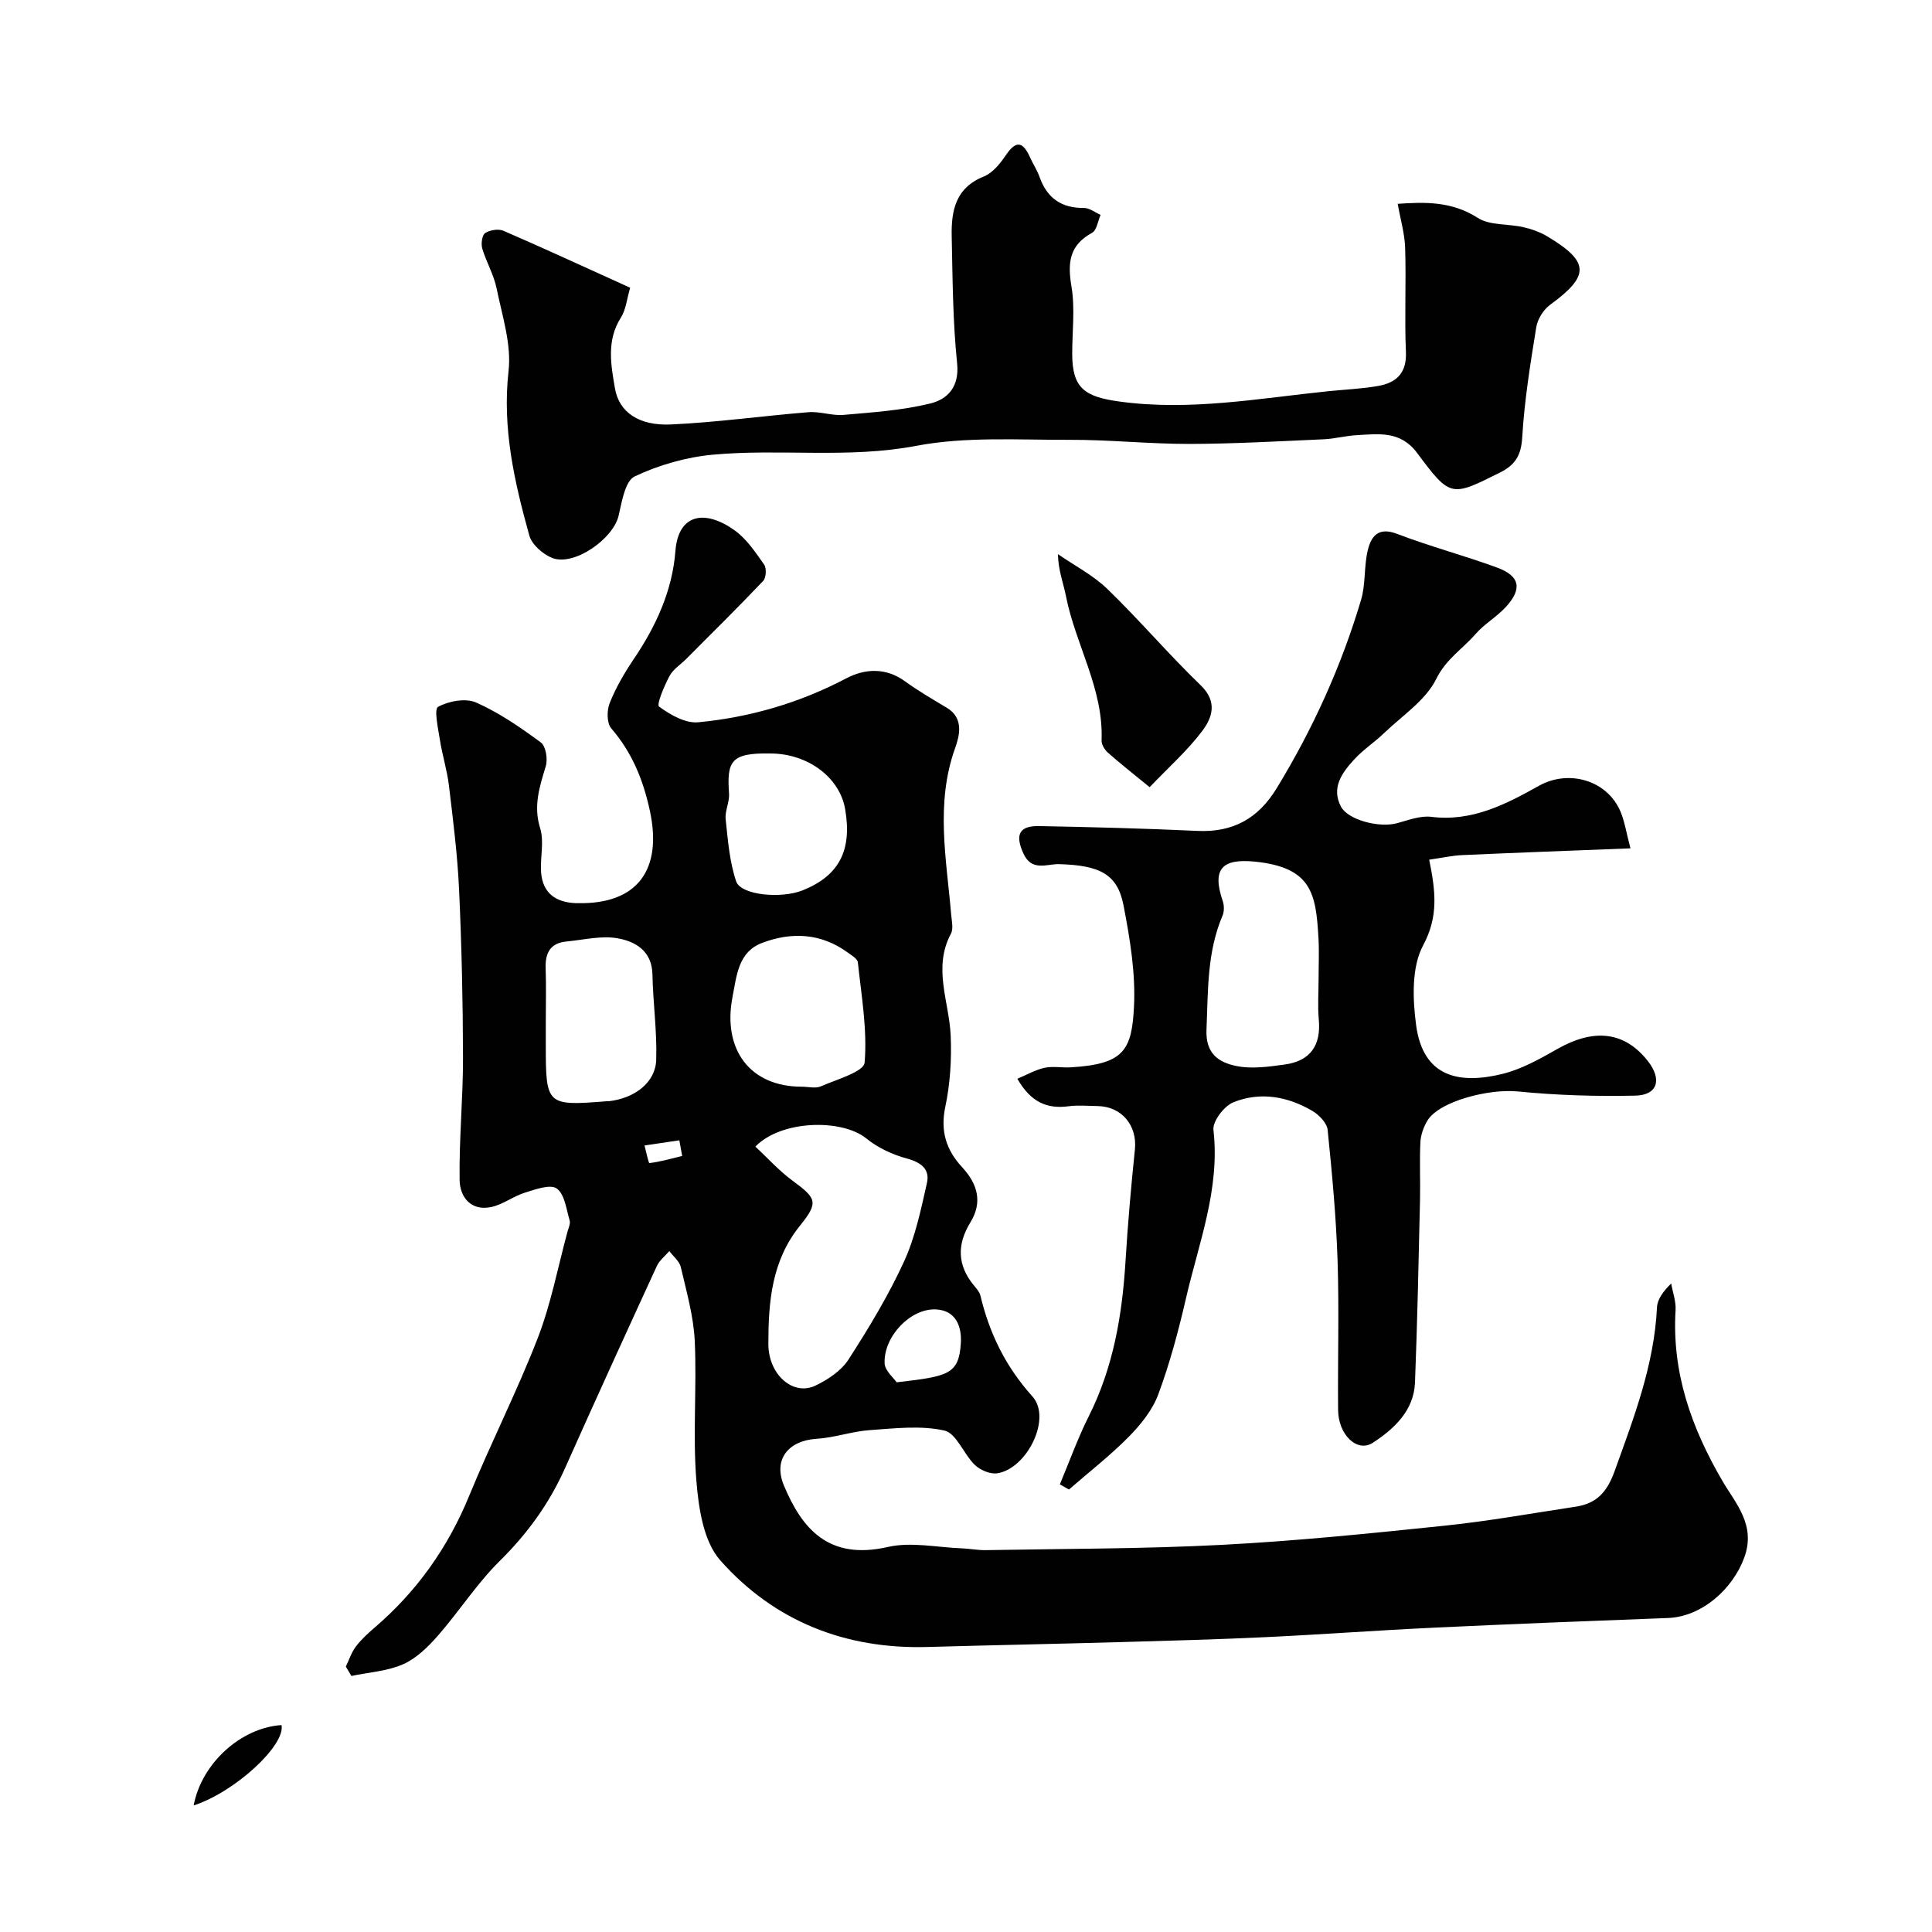
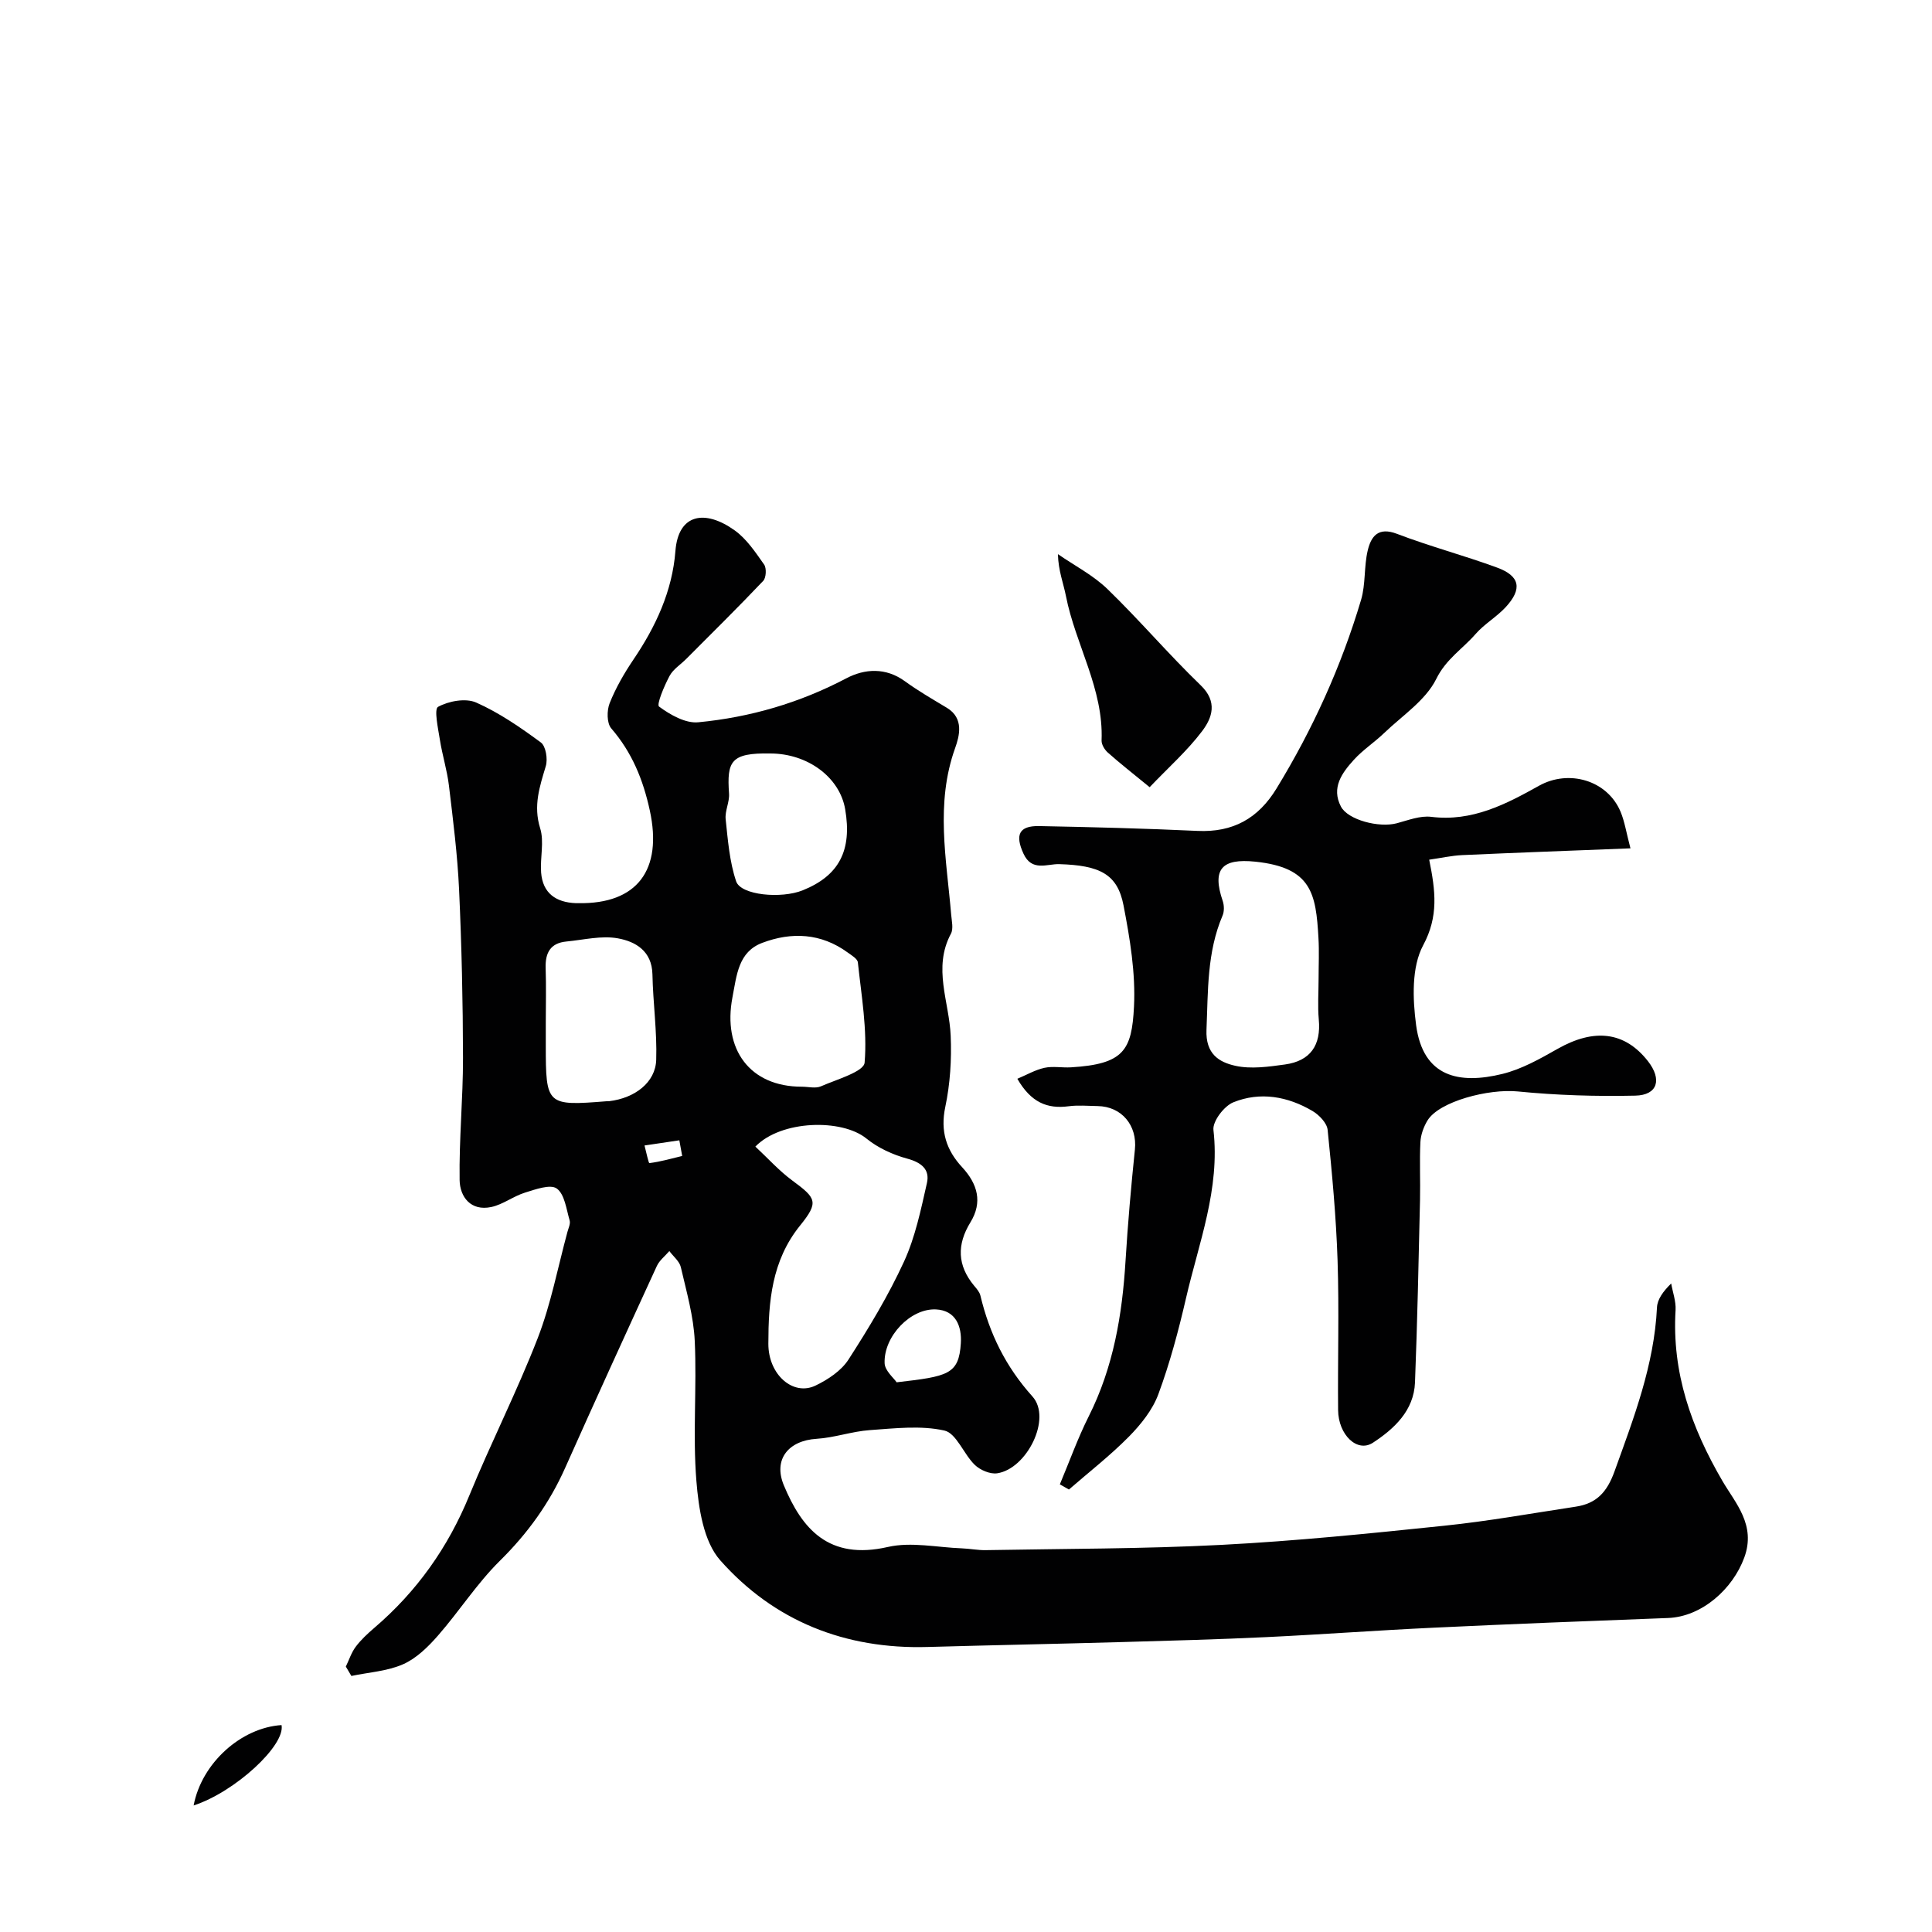
<svg xmlns="http://www.w3.org/2000/svg" enable-background="new 0 0 400 400" viewBox="0 0 400 400">
  <g fill="#010102">
    <path d="m71.6 345.05c.67-1.38 1.15-2.91 2.05-4.11 1.09-1.45 2.46-2.72 3.85-3.91 8.8-7.53 15.27-16.65 19.67-27.41 4.49-10.96 9.89-21.56 14.17-32.6 2.73-7.06 4.15-14.62 6.14-21.96.21-.79.66-1.69.46-2.38-.69-2.33-1.03-5.43-2.67-6.61-1.33-.95-4.42.18-6.58.85-2.41.75-4.55 2.46-6.98 2.98-4.23.9-6.49-2.09-6.55-5.57-.13-8.43.71-16.87.7-25.3-.02-11.6-.28-23.21-.81-34.8-.33-7.21-1.24-14.39-2.1-21.56-.38-3.2-1.38-6.33-1.88-9.53-.37-2.34-1.24-6.33-.37-6.8 2.21-1.2 5.7-1.85 7.88-.89 4.77 2.11 9.18 5.16 13.4 8.27 1.03.76 1.46 3.44 1.02 4.9-1.27 4.25-2.62 8.19-1.17 12.85.88 2.8-.03 6.11.2 9.17.33 4.3 3.07 6.19 7.19 6.35.17.01.33 0 .5 0 12.24.22 17.48-6.91 14.82-19.17-1.39-6.41-3.69-12.04-7.99-17.02-.93-1.08-.93-3.7-.33-5.21 1.26-3.16 3-6.18 4.91-9.01 4.65-6.86 8.07-14.22 8.71-22.52.6-7.7 6.12-8.65 12.27-4.25 2.47 1.77 4.3 4.53 6.09 7.07.53.75.43 2.73-.18 3.38-5.21 5.49-10.6 10.8-15.94 16.16-1.18 1.18-2.73 2.15-3.47 3.55-1.08 2.03-2.72 5.9-2.16 6.32 2.31 1.7 5.47 3.51 8.12 3.25 10.75-1.03 21-4.02 30.67-9.11 3.79-1.99 8.14-2.28 12.12.62 2.76 2.01 5.75 3.73 8.69 5.5 3.6 2.17 2.57 5.89 1.7 8.33-4.12 11.49-1.79 22.97-.82 34.48.11 1.32.5 2.92-.05 3.95-3.8 7.11-.34 14.1-.05 21.15.21 4.9-.11 9.95-1.12 14.73-1.06 5.03.22 8.94 3.49 12.47 3.2 3.46 4.28 7.24 1.71 11.42-2.83 4.62-2.71 8.91.76 13.1.52.62 1.13 1.3 1.31 2.05 1.88 7.86 5.21 14.7 10.78 20.9 4.06 4.52-1.16 14.98-7.3 15.9-1.46.22-3.53-.67-4.64-1.74-2.31-2.24-3.81-6.55-6.29-7.11-4.91-1.1-10.28-.45-15.44-.09-3.7.26-7.32 1.57-11.02 1.8-5.82.36-9.03 4.24-6.78 9.64 3.73 8.94 9.23 15.57 21.55 12.75 4.83-1.1 10.2.1 15.32.29 1.64.06 3.29.4 4.92.37 16.27-.3 32.55-.25 48.79-1.09 15.43-.8 30.83-2.37 46.2-3.97 9.09-.94 18.12-2.57 27.17-3.94 4.27-.65 6.46-2.96 8.03-7.31 3.99-11.08 8.21-21.99 8.79-33.94.08-1.67 1.25-3.3 2.94-4.96.32 1.83 1.01 3.68.91 5.49-.79 12.94 3.26 24.36 9.72 35.43 2.67 4.57 6.97 9.07 4.51 15.81-2.39 6.55-8.81 12.27-15.8 12.53-16.2.61-32.4 1.24-48.6 2.01-11.54.54-23.06 1.4-34.6 1.95-9.93.47-19.86.74-29.8 1.02-13.43.38-26.86.64-40.3 1.02-17.03.49-31.75-5.34-42.91-17.93-3.48-3.92-4.49-10.79-4.95-16.45-.78-9.6.11-19.33-.34-28.97-.24-5.13-1.71-10.22-2.88-15.28-.28-1.23-1.56-2.23-2.38-3.34-.88 1.03-2.05 1.92-2.59 3.1-6.39 13.9-12.75 27.82-18.98 41.79-3.26 7.32-7.77 13.57-13.51 19.23-4.75 4.69-8.42 10.46-12.84 15.51-2.03 2.32-4.45 4.7-7.19 5.91-3.29 1.45-7.12 1.67-10.72 2.43-.37-.62-.76-1.28-1.15-1.94zm84.79-107.66c2.56 2.38 4.9 5 7.68 7.05 4.93 3.63 5.5 4.44 1.59 9.28-5.91 7.3-6.57 15.81-6.58 24.49-.01 6.43 5.14 10.88 9.76 8.66 2.58-1.24 5.34-3.07 6.83-5.39 4.21-6.53 8.26-13.24 11.5-20.29 2.33-5.08 3.49-10.74 4.74-16.25.64-2.82-1.13-4.26-4.08-5.06-2.99-.81-6.07-2.22-8.46-4.17-5.07-4.11-17.63-3.84-22.98 1.68zm9.62-12.4c1.33 0 2.84.41 3.96-.08 3.25-1.43 8.88-3.01 9.04-4.91.57-6.84-.66-13.83-1.4-20.75-.08-.75-1.3-1.46-2.1-2.04-5.51-4.03-11.63-4.3-17.7-2-4.94 1.87-5.27 6.61-6.16 11.25-2.08 10.82 3.62 18.54 14.36 18.53zm-53.01-13.14v4.49c0 12.5.16 12.65 12.6 11.66.17-.01.33.01.5-.01 5.35-.63 9.61-3.89 9.76-8.55.19-5.89-.66-11.8-.78-17.71-.1-4.83-3.5-6.79-7.12-7.45-3.41-.63-7.12.31-10.69.65-3.3.31-4.4 2.33-4.3 5.47.13 3.8.03 7.63.03 11.45zm46.47-55.85c-8.18-.15-9 1.61-8.53 8.32.12 1.74-.88 3.57-.7 5.29.46 4.33.8 8.79 2.17 12.86.98 2.89 9.34 3.64 13.76 1.87 7.55-3.03 10.28-8.26 8.81-16.82-1.14-6.6-7.76-11.52-15.51-11.52zm26.17 130.19c10.6-1.23 12.88-1.58 13.29-8.08.22-3.48-1.02-6.81-5.15-7.01-5.26-.25-10.84 5.58-10.63 11.14.06 1.56 1.89 3.05 2.49 3.95zm-44.4-46.86c-.2-1.08-.39-2.16-.59-3.24-2.4.36-4.81.71-7.21 1.07.34 1.27.83 3.67 1.01 3.65 2.29-.29 4.54-.93 6.79-1.48z" />
-     <path d="m219.43 307.32c1.98-4.71 3.7-9.54 5.99-14.1 5.1-10.15 6.93-20.99 7.61-32.17.47-7.7 1.15-15.39 1.94-23.06.51-4.96-2.72-8.92-7.74-8.99-2-.03-4.03-.22-5.99.04-4.41.58-7.78-.78-10.61-5.69 1.91-.8 3.7-1.85 5.62-2.27 1.75-.38 3.65.01 5.48-.1 10.95-.66 12.6-3.52 13.05-12.57.35-6.95-.84-14.09-2.17-20.98-1.26-6.49-4.94-8.27-13.32-8.52-2.51-.07-5.66 1.6-7.39-2.17-1.77-3.86-.96-5.79 3.24-5.71 10.93.21 21.87.49 32.79 1 7.33.34 12.56-2.56 16.36-8.78 7.51-12.29 13.41-25.29 17.51-39.07.96-3.25.58-6.88 1.37-10.2.69-2.9 2.14-4.96 6.07-3.45 6.8 2.6 13.88 4.47 20.71 6.98 4.75 1.74 5.27 4.41 1.8 8.18-1.88 2.04-4.42 3.48-6.24 5.57-2.68 3.08-6.11 5.17-8.14 9.29-2.19 4.44-7.02 7.59-10.79 11.21-2.01 1.93-4.41 3.49-6.27 5.54-2.44 2.69-4.73 5.76-2.69 9.68 1.44 2.78 7.88 4.45 11.57 3.47 2.35-.63 4.85-1.62 7.15-1.33 8.44 1.04 15.42-2.6 22.3-6.44 6.16-3.44 14.14-1.15 16.88 5.38.84 2.01 1.17 4.24 2.05 7.58-12.19.48-23.5.89-34.81 1.4-2.21.1-4.4.6-6.86.95 1.31 6.46 1.97 11.73-1.25 17.72-2.42 4.51-2.18 11.09-1.46 16.53 1.44 10.82 8.96 12.28 17.84 10.11 4.01-.98 7.81-3.13 11.46-5.2 7.59-4.3 13.9-3.57 18.69 2.54 2.97 3.79 2.03 7.05-2.61 7.15-8.11.18-16.28-.07-24.35-.87-5.98-.59-16.24 2.04-18.67 6.01-.8 1.31-1.39 2.95-1.47 4.46-.2 3.99.01 8-.08 11.99-.29 12.6-.55 25.2-1.04 37.79-.23 5.85-4.33 9.61-8.71 12.48-3.25 2.13-7.16-1.63-7.21-6.75-.1-10.33.23-20.67-.11-30.99-.3-9.03-1.14-18.06-2.06-27.05-.15-1.41-1.76-3.08-3.13-3.89-5.13-3.03-10.83-4.05-16.39-1.8-1.91.77-4.32 3.93-4.12 5.72 1.4 12.22-3.04 23.38-5.68 34.84-1.55 6.72-3.34 13.43-5.73 19.89-1.2 3.24-3.61 6.25-6.08 8.76-3.87 3.92-8.26 7.33-12.43 10.96-.63-.35-1.25-.71-1.88-1.07zm53.57-104.7c0-2.82.14-5.65-.03-8.47-.52-9.13-1.4-14.54-13.07-15.75-6.94-.72-9 1.54-6.75 8.13.31.92.34 2.18-.04 3.05-3.24 7.6-2.98 15.59-3.32 23.62-.21 5 2.58 6.71 5.97 7.46 3.25.72 6.88.2 10.28-.27 5.26-.73 7.5-3.98 7-9.32-.25-2.79-.04-5.63-.04-8.45z" />
-     <path d="m130.47 59.57c-.68 2.28-.86 4.52-1.93 6.2-3.01 4.74-2.05 9.8-1.22 14.64.86 5 5.03 7.78 11.64 7.47 9.5-.44 18.96-1.78 28.46-2.54 2.38-.19 4.86.77 7.23.56 6.02-.53 12.12-.93 17.95-2.36 3.55-.87 6.07-3.4 5.56-8.33-.9-8.71-.93-17.52-1.12-26.29-.11-5.26.77-10.03 6.65-12.38 1.85-.74 3.42-2.72 4.61-4.48 2.27-3.34 3.64-2.42 4.99.59.6 1.34 1.45 2.59 1.93 3.97 1.55 4.39 4.53 6.48 9.22 6.44 1.14-.01 2.29.93 3.43 1.43-.57 1.28-.8 3.19-1.78 3.72-4.71 2.57-5.08 6.18-4.26 11.07.77 4.54.16 9.31.16 13.97 0 7.13 2.58 8.89 9.75 9.88 14.62 2.01 28.86-.65 43.23-2.13 3.42-.35 6.87-.49 10.25-1.07 3.81-.65 6.05-2.6 5.86-7.07-.31-7.15.07-14.33-.16-21.49-.09-3.02-.99-6.02-1.54-9.17 5.74-.4 11.24-.52 16.58 2.91 2.51 1.61 6.28 1.2 9.42 1.92 1.71.39 3.45 1 4.95 1.9 8.82 5.27 8.85 8.16.62 14.16-1.38 1.01-2.61 2.96-2.88 4.64-1.23 7.58-2.46 15.19-2.91 22.84-.22 3.72-1.47 5.71-4.61 7.27-10.1 5.04-10.24 5.22-17.16-4.07-3.46-4.64-7.97-3.92-12.55-3.67-2.28.13-4.53.75-6.81.85-9.27.41-18.54.94-27.8.96-8.27.01-16.54-.88-24.8-.85-10.6.04-21.45-.71-31.75 1.25-14.1 2.68-28.13.54-42.1 1.83-5.52.51-11.18 2.13-16.18 4.5-1.97.93-2.65 5.22-3.32 8.11-1.1 4.8-9.16 10.49-13.69 8.79-1.95-.74-4.27-2.77-4.8-4.66-3.08-11.1-5.64-22.21-4.3-34.06.63-5.56-1.33-11.47-2.48-17.14-.58-2.83-2.14-5.45-2.97-8.25-.28-.97-.03-2.76.61-3.18.99-.64 2.76-.92 3.81-.46 8.52 3.69 16.93 7.58 26.21 11.78z" />
+     <path d="m219.43 307.32c1.98-4.71 3.7-9.54 5.99-14.1 5.1-10.15 6.93-20.99 7.61-32.17.47-7.7 1.15-15.39 1.94-23.06.51-4.96-2.72-8.92-7.74-8.99-2-.03-4.03-.22-5.99.04-4.41.58-7.78-.78-10.61-5.69 1.91-.8 3.7-1.85 5.62-2.27 1.75-.38 3.65.01 5.48-.1 10.95-.66 12.6-3.52 13.05-12.57.35-6.95-.84-14.09-2.17-20.98-1.26-6.49-4.94-8.27-13.32-8.52-2.51-.07-5.66 1.6-7.39-2.17-1.77-3.86-.96-5.79 3.24-5.71 10.93.21 21.87.49 32.79 1 7.33.34 12.56-2.56 16.36-8.78 7.51-12.29 13.41-25.29 17.51-39.07.96-3.25.58-6.88 1.37-10.2.69-2.9 2.14-4.96 6.07-3.45 6.8 2.6 13.88 4.47 20.71 6.98 4.75 1.74 5.27 4.41 1.8 8.18-1.88 2.04-4.42 3.48-6.24 5.57-2.68 3.08-6.11 5.17-8.14 9.29-2.19 4.44-7.02 7.59-10.79 11.21-2.01 1.93-4.41 3.49-6.27 5.54-2.44 2.69-4.73 5.76-2.69 9.68 1.44 2.78 7.88 4.45 11.57 3.47 2.35-.63 4.85-1.62 7.15-1.33 8.44 1.04 15.42-2.6 22.3-6.44 6.16-3.44 14.14-1.15 16.88 5.38.84 2.01 1.17 4.24 2.05 7.58-12.19.48-23.5.89-34.81 1.4-2.21.1-4.4.6-6.86.95 1.31 6.46 1.97 11.73-1.25 17.72-2.42 4.51-2.18 11.09-1.46 16.53 1.44 10.82 8.96 12.28 17.84 10.11 4.01-.98 7.81-3.13 11.46-5.2 7.59-4.3 13.9-3.57 18.69 2.54 2.97 3.79 2.03 7.05-2.61 7.15-8.11.18-16.28-.07-24.35-.87-5.98-.59-16.24 2.04-18.67 6.01-.8 1.31-1.39 2.95-1.47 4.46-.2 3.99.01 8-.08 11.99-.29 12.6-.55 25.2-1.04 37.79-.23 5.85-4.33 9.61-8.71 12.48-3.25 2.13-7.16-1.63-7.21-6.75-.1-10.33.23-20.67-.11-30.99-.3-9.03-1.14-18.06-2.06-27.05-.15-1.41-1.76-3.08-3.13-3.89-5.13-3.03-10.83-4.05-16.39-1.8-1.91.77-4.32 3.93-4.12 5.72 1.4 12.22-3.04 23.38-5.68 34.84-1.55 6.72-3.34 13.43-5.73 19.89-1.2 3.24-3.61 6.25-6.08 8.76-3.87 3.92-8.26 7.33-12.43 10.96-.63-.35-1.25-.71-1.88-1.07zm53.57-104.7c0-2.82.14-5.65-.03-8.47-.52-9.13-1.4-14.54-13.07-15.75-6.94-.72-9 1.54-6.75 8.13.31.92.34 2.18-.04 3.05-3.24 7.6-2.98 15.59-3.32 23.62-.21 5 2.58 6.71 5.97 7.46 3.25.72 6.88.2 10.28-.27 5.26-.73 7.5-3.98 7-9.32-.25-2.79-.04-5.63-.04-8.45" />
    <path d="m238.02 162.98c-3.52-2.88-6.15-4.94-8.65-7.16-.67-.59-1.33-1.68-1.3-2.51.43-10.7-5.4-19.83-7.38-29.91-.52-2.66-1.57-5.21-1.66-8.67 3.45 2.38 7.29 4.36 10.26 7.23 6.64 6.43 12.65 13.51 19.3 19.92 3.55 3.42 2.39 6.72.3 9.49-3.08 4.08-6.98 7.53-10.87 11.61z" />
    <path d="m40.09 373.8c1.67-8.82 9.87-16.11 18.2-16.64.82 4.19-9.62 13.85-18.2 16.64z" />
  </g>
</svg>